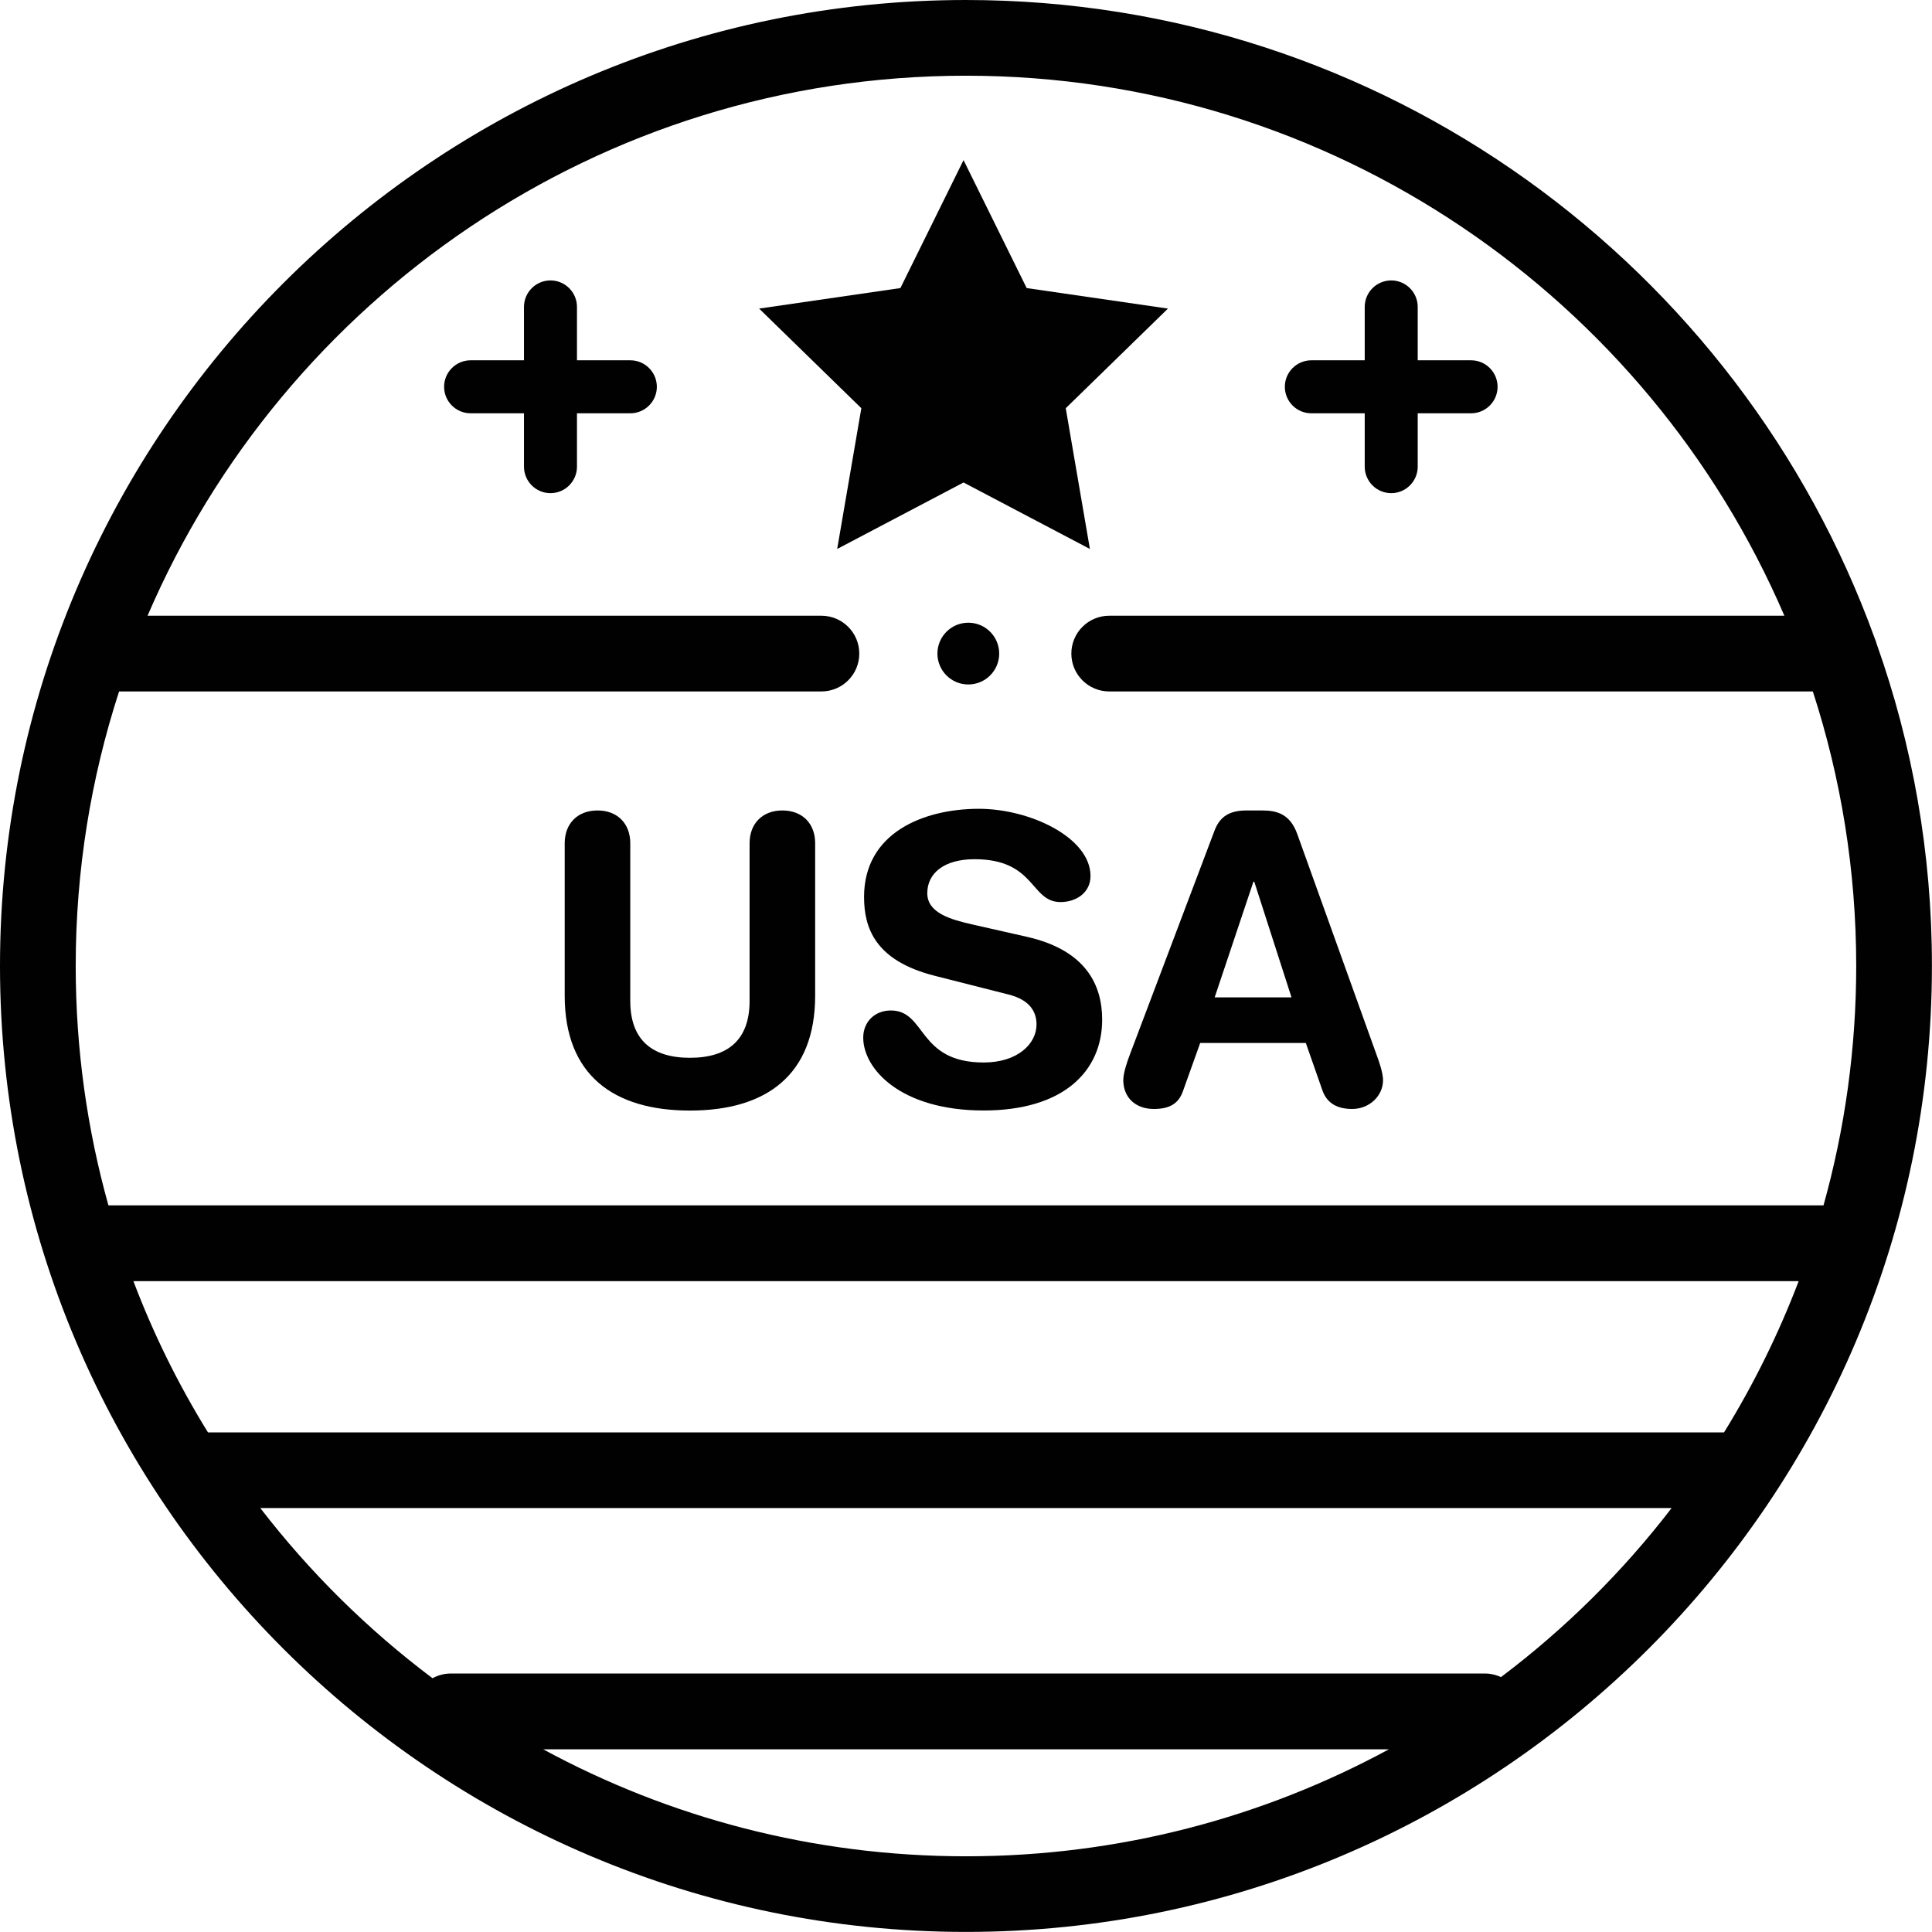
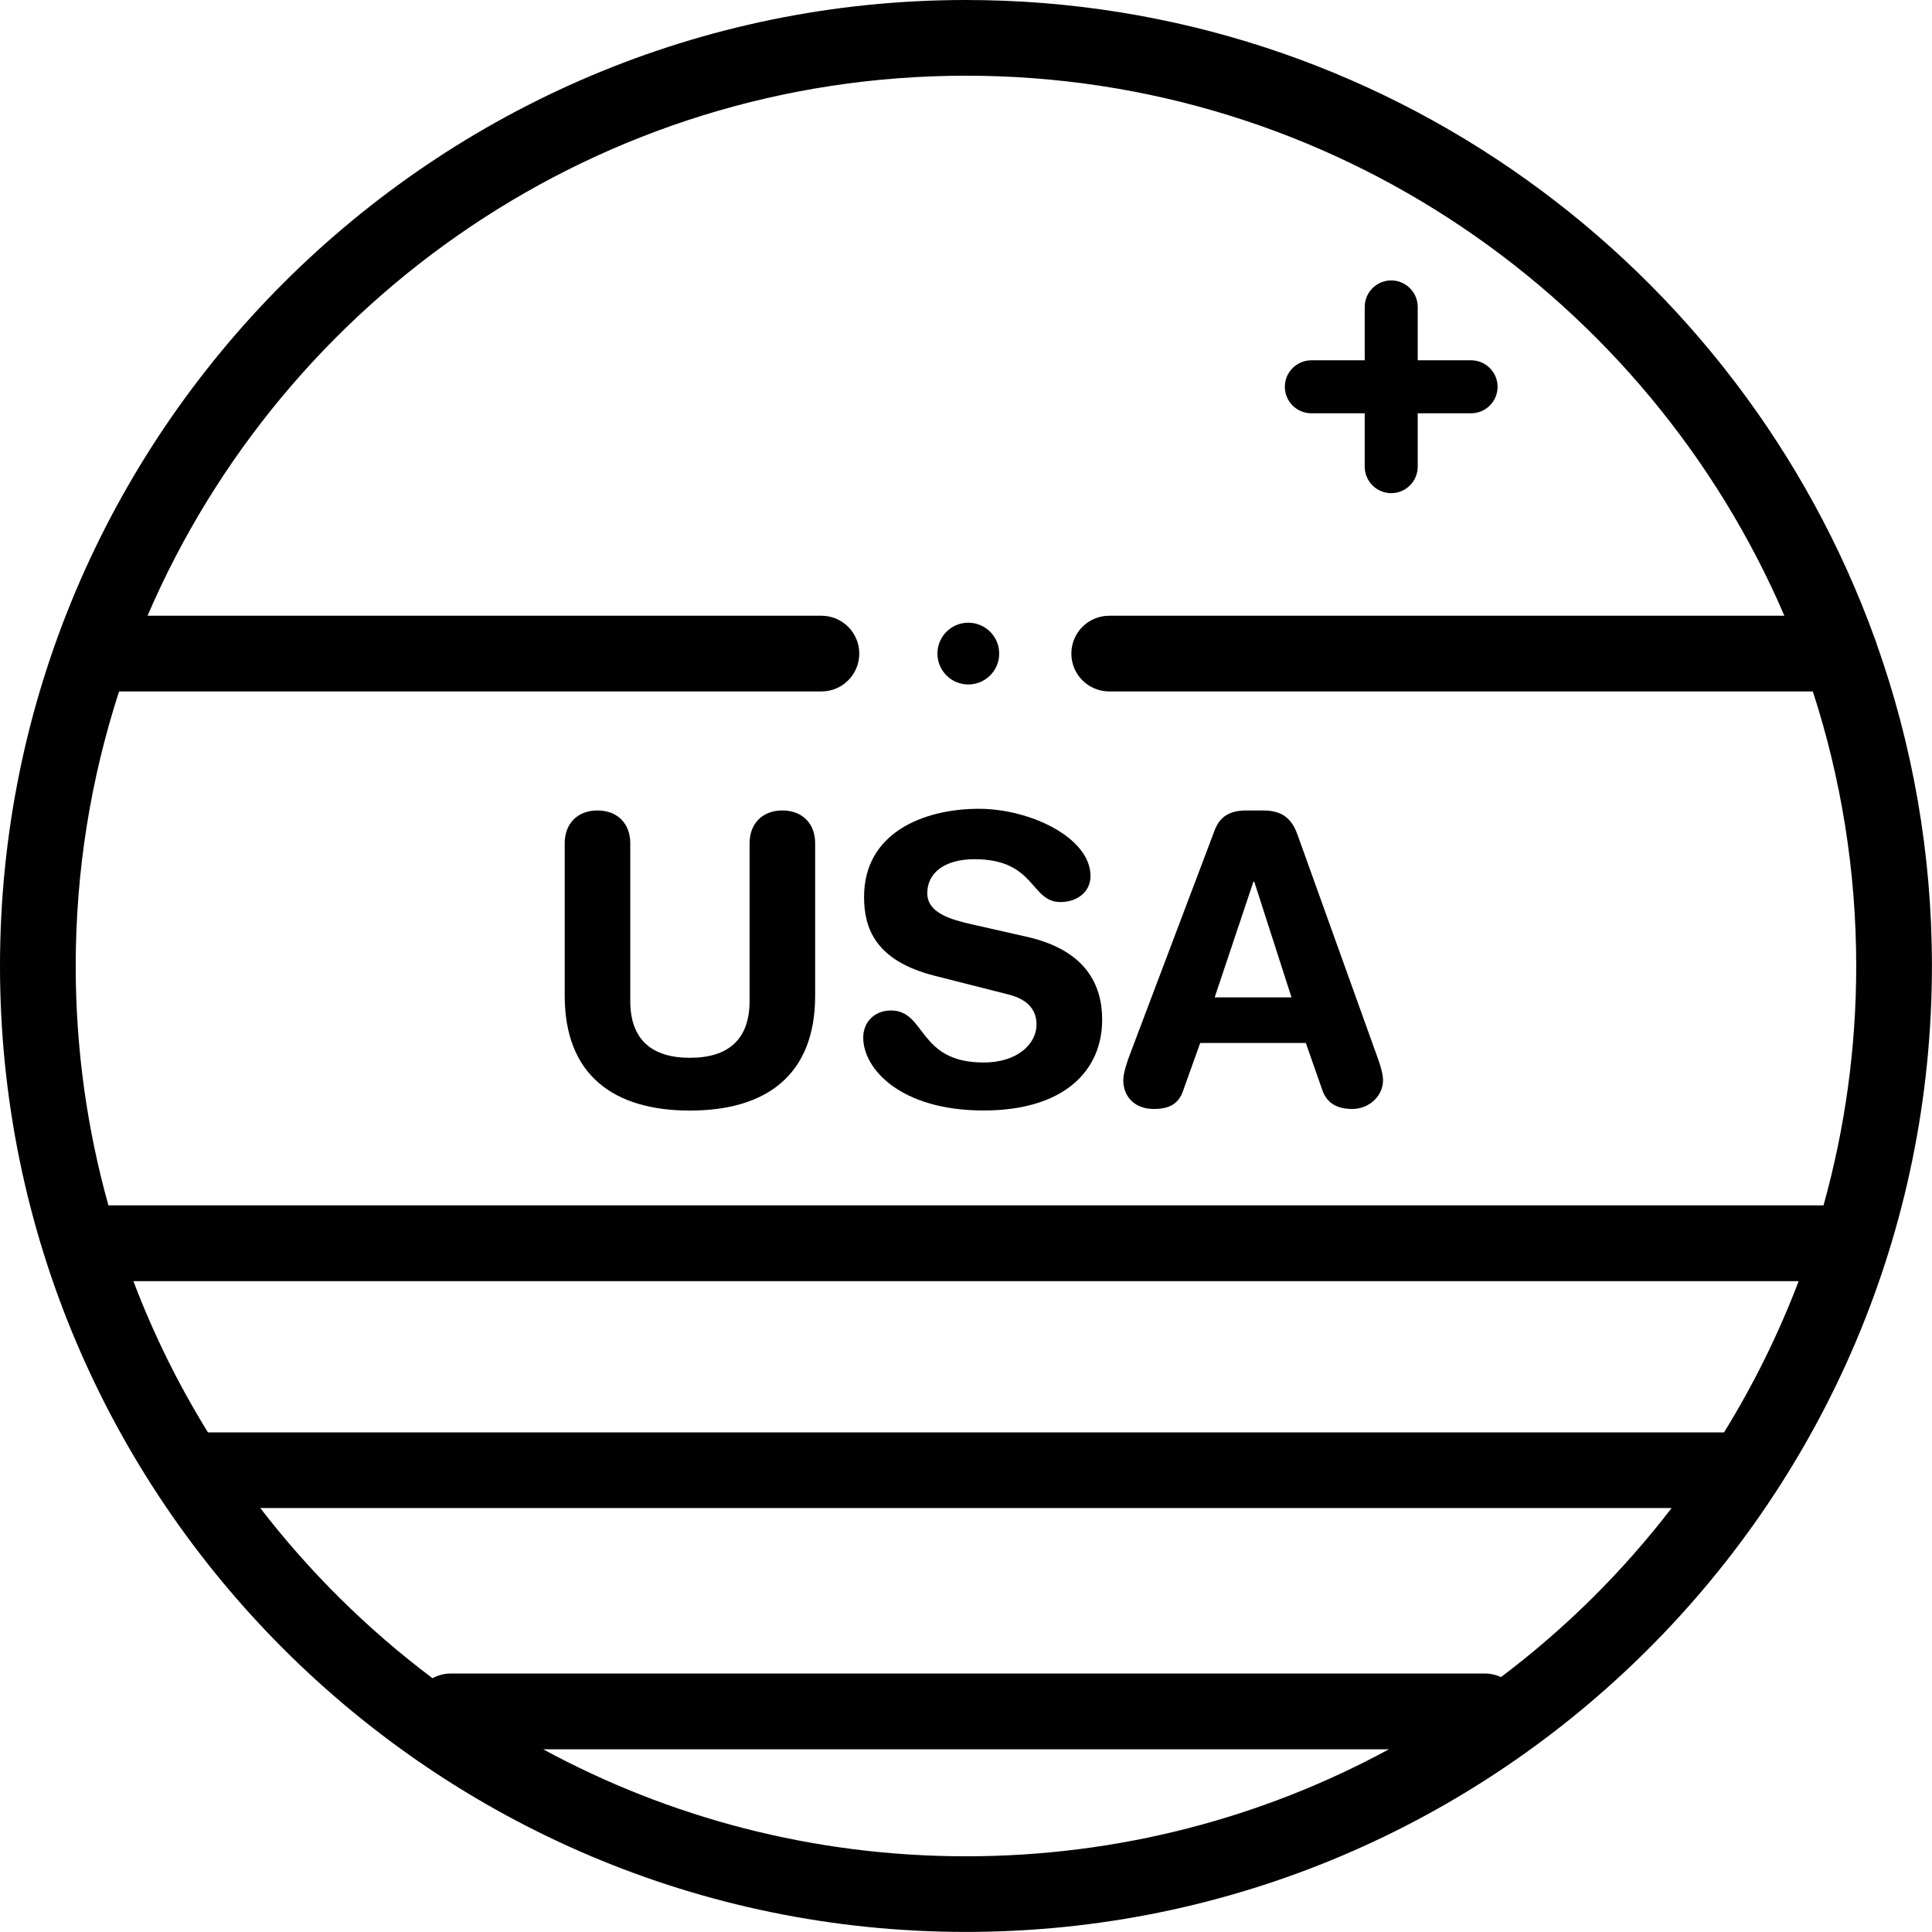
<svg xmlns="http://www.w3.org/2000/svg" xml:space="preserve" style="enable-background:new 0 0 255.19 255.19;" viewBox="0 0 255.19 255.19" y="0px" x="0px" id="Layer_1" version="1.1">
  <style type="text/css">
	.st0{fill:#010101;}
</style>
  <g>
    <path d="M247.86,84.99c-0.07-0.25-0.15-0.5-0.26-0.74C229.82,35.17,182.74,0,127.59,0C57.24,0,0,57.24,0,127.59   c0,70.36,57.24,127.59,127.59,127.59s127.59-57.24,127.59-127.59C255.19,112.66,252.6,98.32,247.86,84.99z M127.59,10   c48.42,0,90.1,29.42,108.1,71.33h-89.18c-2.76,0-5,2.24-5,5s2.24,5,5,5h92.94c3.71,11.43,5.73,23.61,5.73,36.26   c0,10.95-1.51,21.55-4.32,31.62H14.32C11.51,149.15,10,138.55,10,127.59c0-12.65,2.02-24.84,5.73-36.26h92.77c2.76,0,5-2.24,5-5   s-2.24-5-5-5H19.49C37.49,39.42,79.17,10,127.59,10z M227.72,189.2H27.47c-3.89-6.29-7.2-12.98-9.85-19.98h219.96   C234.91,176.22,231.61,182.9,227.72,189.2z M71.75,231.06h111.7c-16.62,9.01-35.65,14.13-55.85,14.13   C107.4,245.19,88.37,240.07,71.75,231.06z M198.26,221.52c-0.63-0.29-1.33-0.47-2.08-0.47H59.5c-0.86,0-1.66,0.24-2.37,0.62   c-8.56-6.43-16.22-14-22.75-22.48h186.42C214.33,207.61,206.74,215.13,198.26,221.52z" class="st0" />
    <circle r="4.08" cy="86.33" cx="127.9" class="st0" />
-     <polygon points="110.58,72.51 127.27,63.73 143.96,72.51 140.77,53.92 154.27,40.76 135.61,38.05 127.27,21.15    118.93,38.05 100.27,40.76 113.77,53.92" class="st0" />
-     <path d="M62.16,54.59h7.05v7.05c0,1.93,1.57,3.5,3.5,3.5s3.5-1.57,3.5-3.5v-7.05h7.05c1.93,0,3.5-1.57,3.5-3.5   s-1.57-3.5-3.5-3.5h-7.05v-7.05c0-1.93-1.57-3.5-3.5-3.5s-3.5,1.57-3.5,3.5v7.05h-7.05c-1.93,0-3.5,1.57-3.5,3.5   S60.23,54.59,62.16,54.59z" class="st0" />
    <path d="M173.21,54.59h7.05v7.05c0,1.93,1.57,3.5,3.5,3.5s3.5-1.57,3.5-3.5v-7.05h7.05c1.93,0,3.5-1.57,3.5-3.5   s-1.57-3.5-3.5-3.5h-7.05v-7.05c0-1.93-1.57-3.5-3.5-3.5s-3.5,1.57-3.5,3.5v7.05h-7.05c-1.93,0-3.5,1.57-3.5,3.5   S171.27,54.59,173.21,54.59z" class="st0" />
    <path d="M103.34,107.05c-2.64,0-4.33,1.74-4.33,4.33v20.83c0,5.18-2.91,7.51-7.88,7.51c-4.97,0-7.88-2.33-7.88-7.51   v-20.83c0-2.59-1.69-4.33-4.33-4.33c-2.64,0-4.33,1.74-4.33,4.33v20.14c0,10.47,6.45,15.17,16.54,15.17s16.54-4.7,16.54-15.17   v-20.14C107.68,108.8,105.99,107.05,103.34,107.05z" class="st0" />
    <path d="M114.13,118.47c0,4.07,1.43,8.4,9.3,10.41l9.78,2.48c2.96,0.74,3.7,2.43,3.7,3.96c0,2.54-2.48,5.02-6.98,5.02   c-8.77,0-7.56-6.87-12.26-6.87c-2.11,0-3.65,1.48-3.65,3.59c0,4.12,4.92,9.62,15.91,9.62c10.47,0,15.65-5.13,15.65-12   c0-4.44-2.01-9.14-9.94-10.94l-7.24-1.64c-2.75-0.63-5.92-1.48-5.92-4.12c0-2.64,2.22-4.49,6.24-4.49c8.09,0,7.35,5.66,11.36,5.66   c2.11,0,3.96-1.27,3.96-3.44c0-5.07-7.98-8.88-14.75-8.88C121.95,106.84,114.13,110.01,114.13,118.47z" class="st0" />
    <path d="M152.4,146.48c2.06,0,3.28-0.69,3.86-2.38l2.27-6.34h13.95l2.22,6.34c0.63,1.69,2.01,2.38,3.91,2.38   c2.22,0,4.07-1.69,4.07-3.81c0-0.95-0.53-2.48-0.85-3.33l-10.46-29.12c-0.95-2.7-2.7-3.17-4.65-3.17h-2.06   c-2.11,0-3.49,0.69-4.23,2.64l-11.21,29.65c-0.32,0.85-0.85,2.38-0.85,3.33C148.38,145,150.02,146.48,152.4,146.48z M165.56,116.46   h0.11l4.92,15.28h-10.15L165.56,116.46z" class="st0" />
  </g>
</svg>